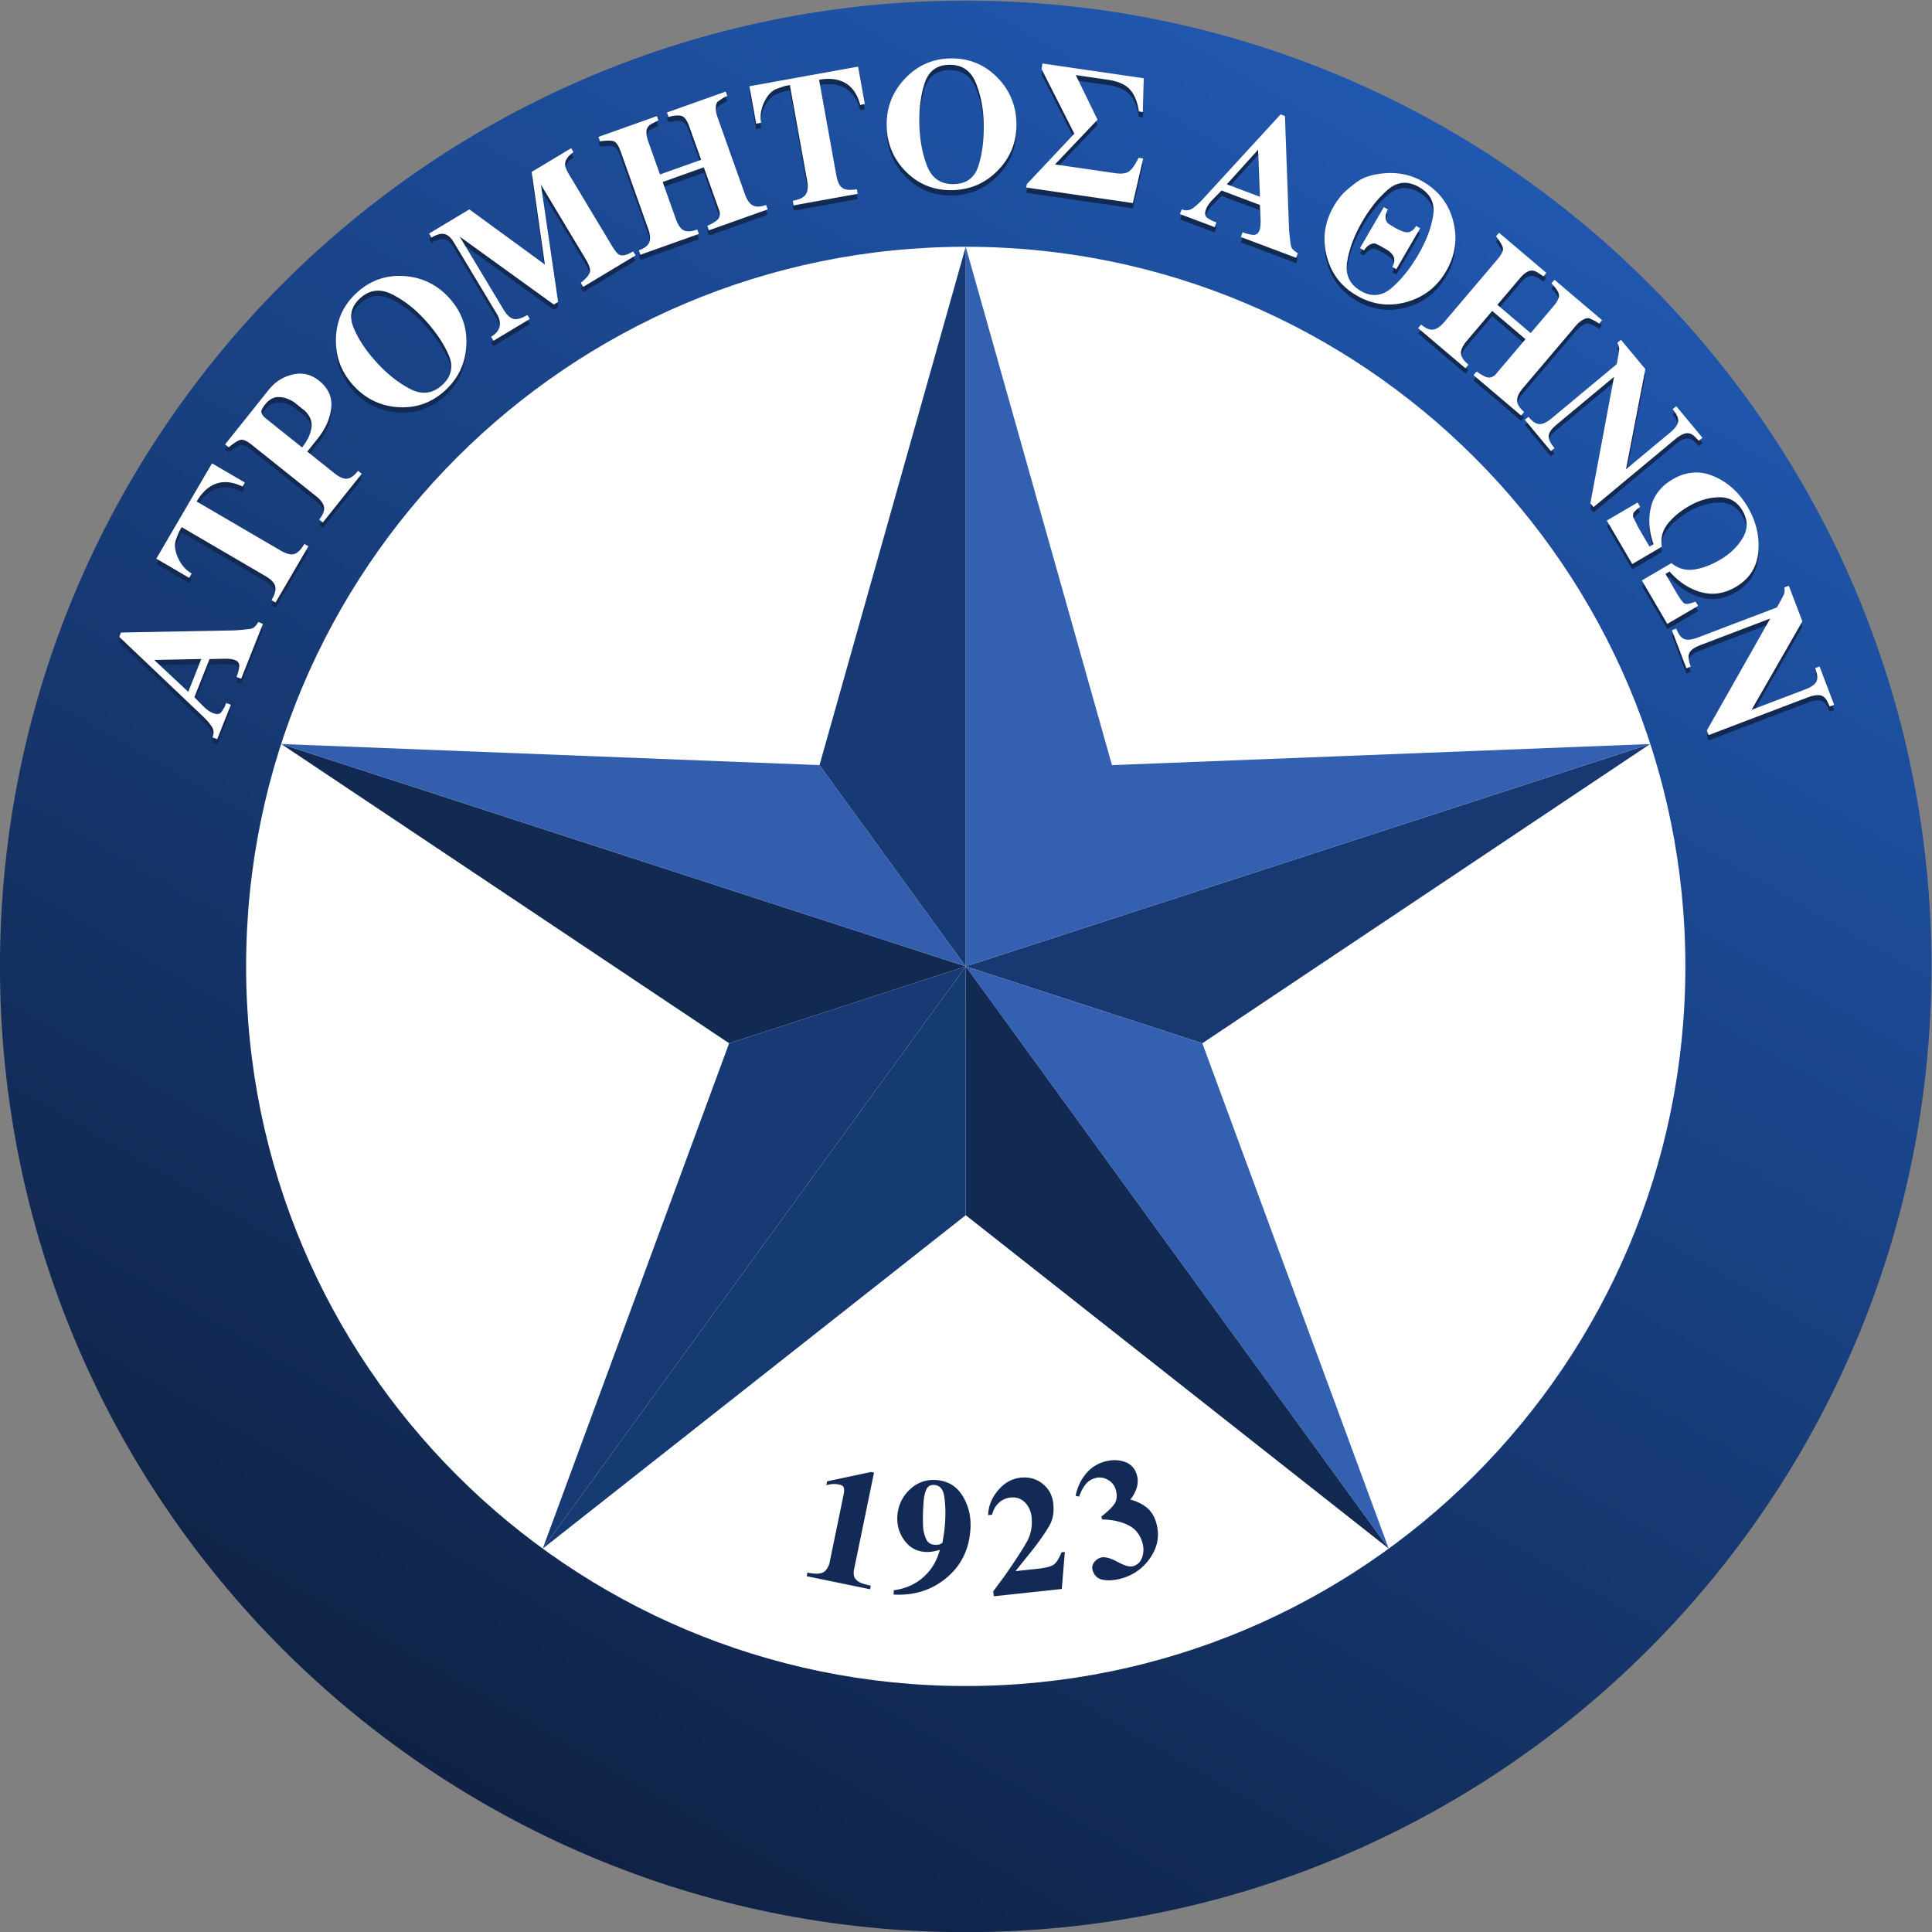
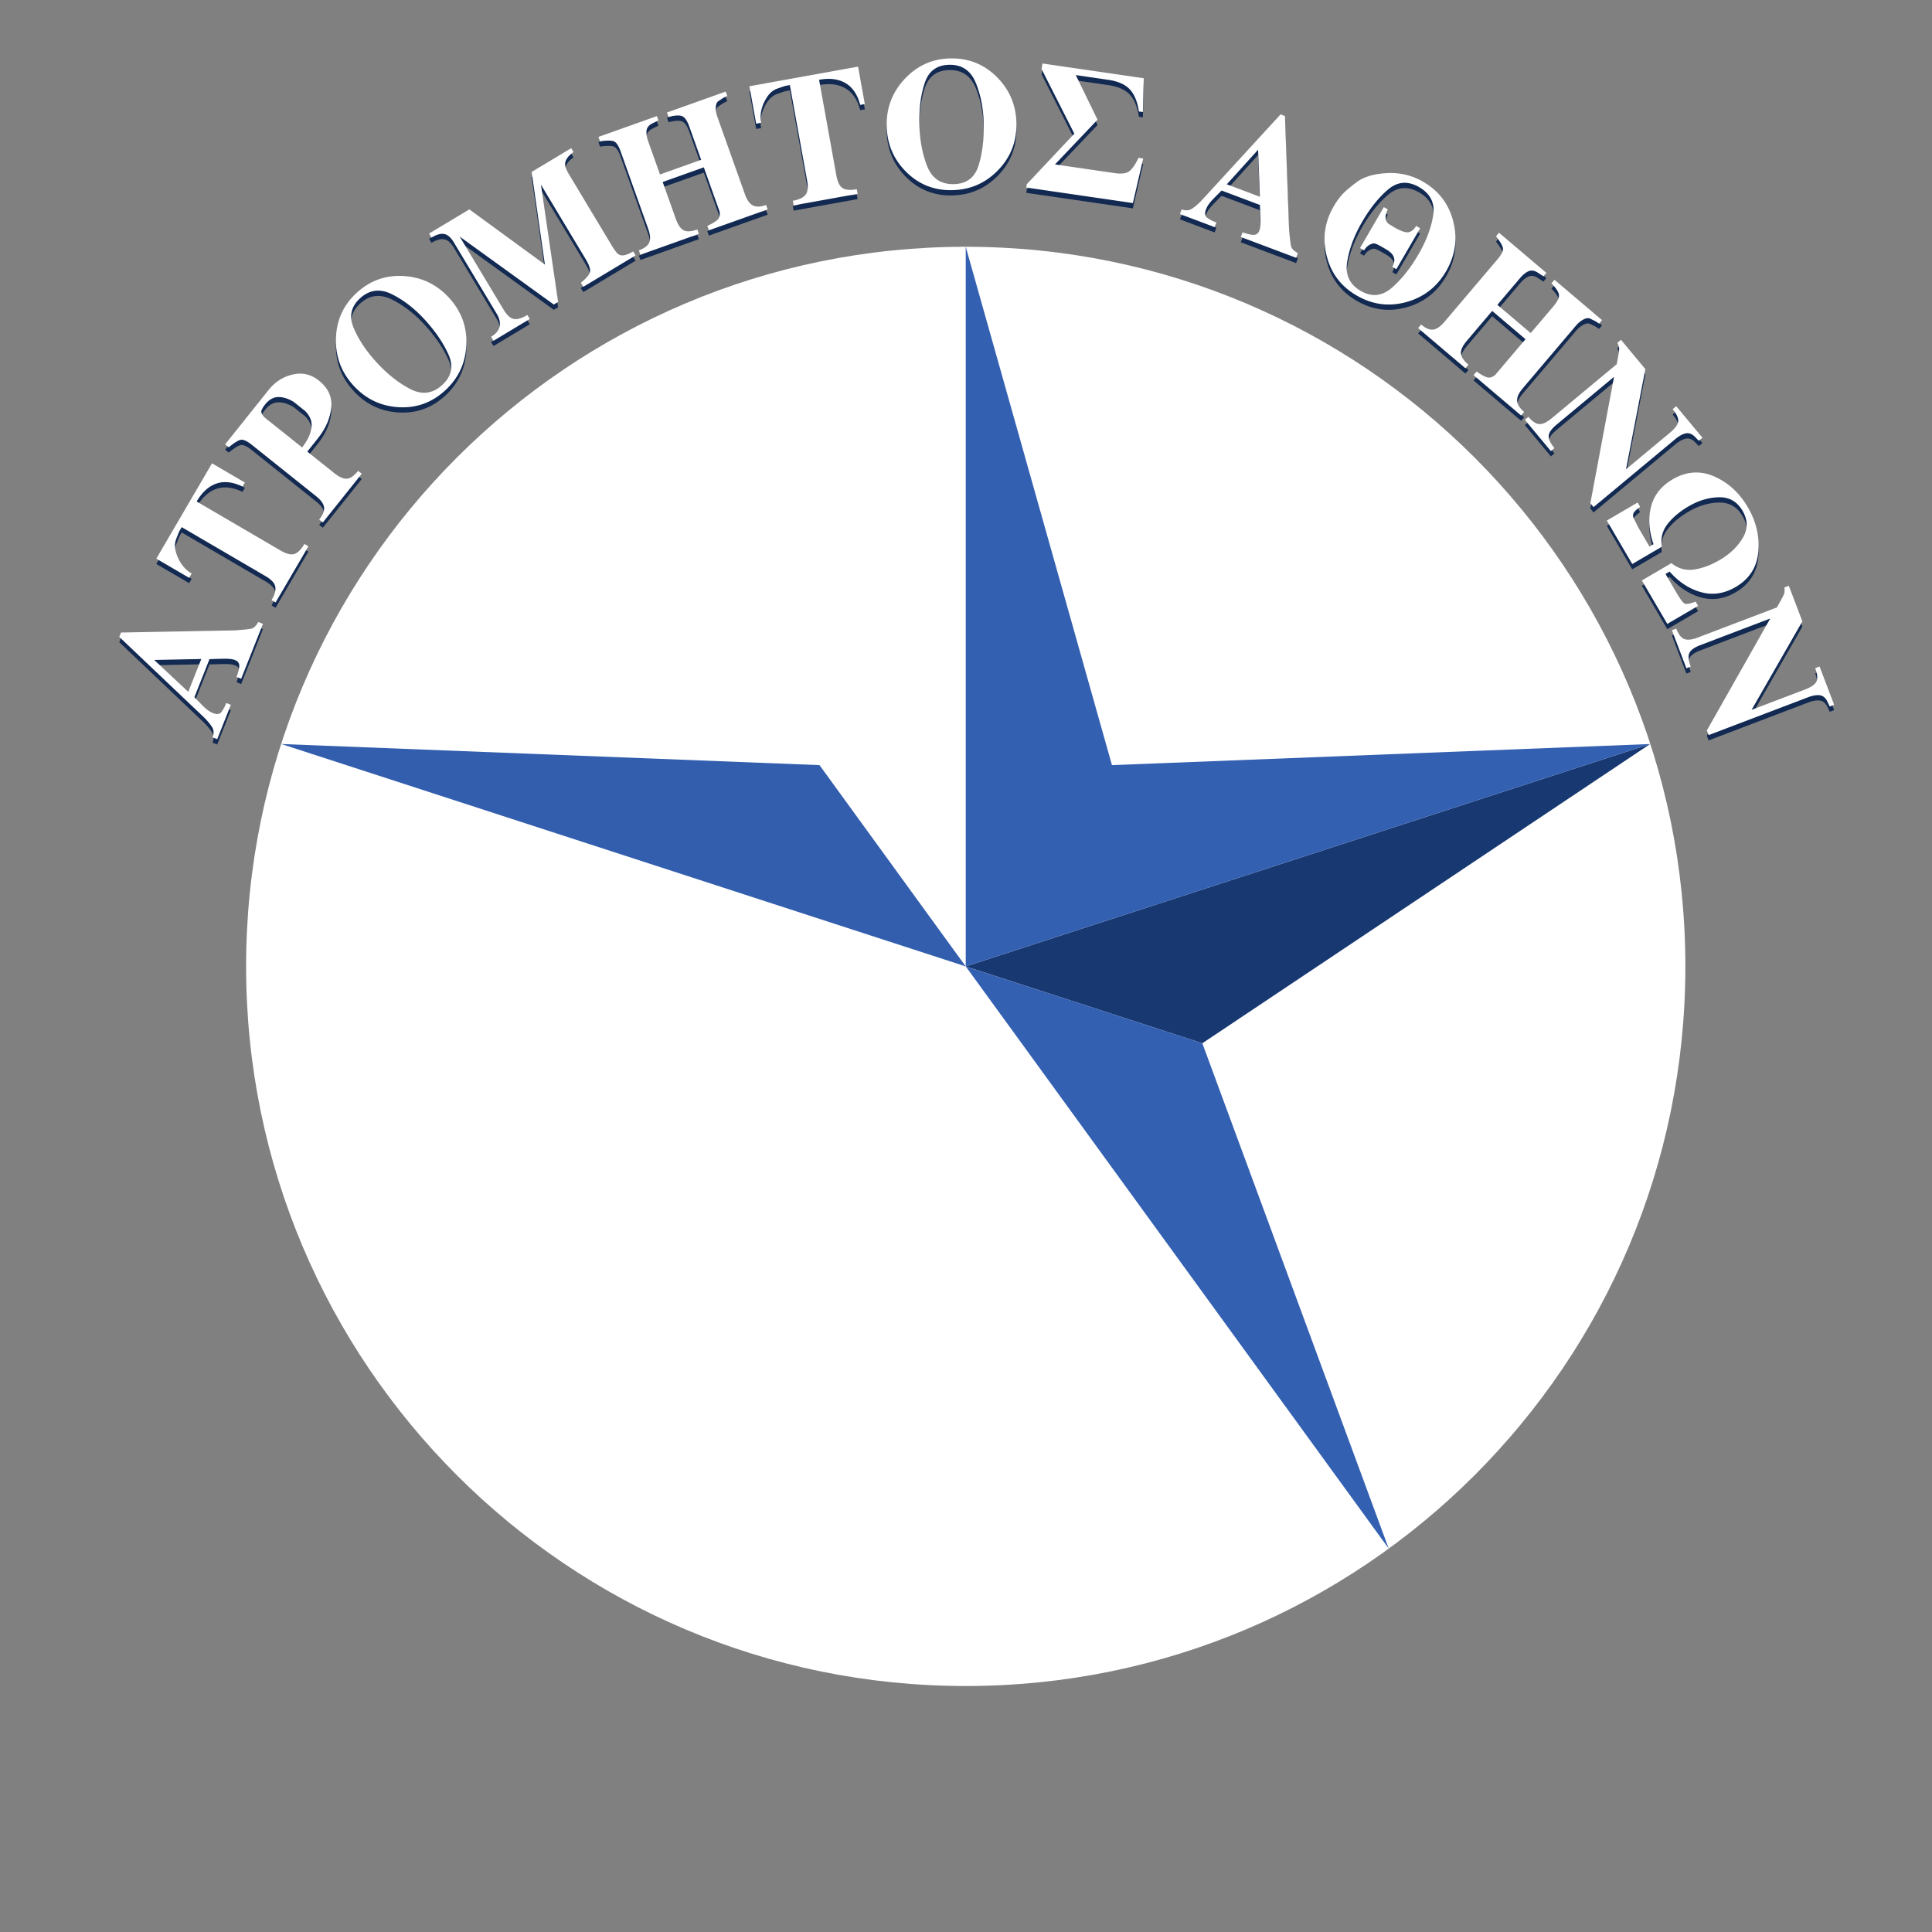
<svg xmlns="http://www.w3.org/2000/svg" viewBox="0 0 713.451 713.452">
  <rect x="0" y="0" width="713.451" height="713.452" fill="#808080" stroke="none" />
  <defs>
    <linearGradient id="a" x1="160.76" x2="428.26" y1="202.467" y2="665.789" gradientUnits="userSpaceOnUse" spreadMethod="pad">
      <stop offset="0" style="stop-opacity:1;stop-color:#0f2245" />
      <stop offset="1" style="stop-opacity:1;stop-color:#2057af" />
    </linearGradient>
  </defs>
-   <path d="M562.054 434.127c0-147.759-119.783-267.544-267.544-267.544-147.761 0-267.545 119.785-267.545 267.544 0 147.761 119.784 267.545 267.545 267.545 147.761 0 267.544-119.784 267.544-267.545z" style="fill:url(#a);fill-opacity:1;fill-rule:nonzero;stroke:none" transform="matrix(1.333 0 0 -1.333 -35.954 935.563)" />
  <path d="M493.87 434.127c0-110.099-89.259-199.357-199.36-199.357-110.103 0-199.359 89.258-199.359 199.357 0 110.103 89.256 199.358 199.359 199.358 110.101 0 199.36-89.255 199.36-199.358z" style="fill:#fff;fill-opacity:1;fill-rule:nonzero;stroke:none" transform="matrix(1.333 0 0 -1.333 -35.954 935.563)" />
-   <path d="m268.004 261.574-17.557 3.62.206.995c1.656-.341 2.951-.381 3.885-.124.932.26 1.657 1.093 2.17 2.502l3.95 19.155c.173.834.2 1.48.086 1.94-.115.457-.544.764-1.285.918-1.173.241-2.363.179-3.564-.186l.224 1.085 12.168 2.585.815-.168-5.515-26.743c-.134-.65-.157-1.226-.069-1.73.088-.501.362-.961.82-1.378.456-.417 1.063-.736 1.819-.956a26.09 26.09 0 0 1 2.051-.519l-.204-.996zm6.579-.264c3.178.41 5.89 1.6 8.132 3.565 2.243 1.968 3.785 4.504 4.626 7.615-1.057-.287-1.857-.463-2.397-.525a9.102 9.102 0 0 0-1.612-.05c-2.423.138-4.36 1.198-5.808 3.18-1.45 1.983-2.103 4.203-1.962 6.666.164 2.869 1.268 5.307 3.312 7.311 2.044 2.004 4.486 2.925 7.323 2.763 3.249-.186 5.713-1.629 7.394-4.33 1.68-2.702 2.425-5.734 2.233-9.103-.326-5.696-2.54-10.249-6.642-13.662-4.103-3.412-8.993-4.955-14.669-4.63l.07 1.2m14.223 19c.146 2.547.063 4.856-.243 6.923-.307 2.069-1.232 3.149-2.773 3.237-1.101.063-1.852-.4-2.255-1.387-.404-.985-.649-2.235-.735-3.744l-.068-1.179a52.02 52.02 0 0 1-.027-5.441c.144-1.334.443-2.456.896-3.366.452-.91 1.23-1.395 2.331-1.457.533-.032.946 0 1.235.093.289.094.581.243.878.447.14.782.284 1.665.435 2.65.15.986.26 2.06.326 3.224zm13.324-19.301 3.182 4.3c2.9 4.156 4.931 7.274 6.097 9.354 1.164 2.078 1.61 4.392 1.34 6.939-.178 1.633-.794 2.983-1.853 4.045-1.06 1.063-2.383 1.51-3.974 1.34a5.498 5.498 0 0 1-3.288-1.515c-.915-.871-1.523-1.952-1.826-3.243l-1.103-.118c.08 2.493 1.001 4.78 2.758 6.865 1.757 2.084 3.844 3.254 6.259 3.513 2.317.25 4.342-.311 6.075-1.68 1.73-1.369 2.72-3.214 2.97-5.534.242-2.26-.074-4.197-.946-5.812-.87-1.614-2.388-3.839-4.55-6.671l-4.982-6.197 6.16.66c2.13.227 3.58.59 4.352 1.085.772.495 1.518 1.654 2.244 3.477l.919.098-.85-10.265-18.836-2.02-.148 1.379zm29.945 20.703c2.162 1.696 3.463 3.024 3.903 3.99.436.964.472 2.103.102 3.417-.343 1.224-1.082 2.154-2.214 2.793-1.133.639-2.293.792-3.48.458-1.13-.316-2.042-.925-2.743-1.827-.7-.901-1.277-2.003-1.733-3.31l-.95.224c.438 2.284 1.36 4.29 2.758 6.01 1.4 1.722 3.15 2.878 5.246 3.466 1.973.554 3.829.534 5.57-.058 1.737-.593 2.865-1.813 3.385-3.665a6.137 6.137 0 0 0-.03-3.47c-.343-1.163-.939-2.27-1.786-3.325 1.863-.492 3.403-1.246 4.618-2.264 1.213-1.018 2.071-2.422 2.574-4.212.945-3.37.426-6.535-1.559-9.497-1.981-2.963-4.687-4.925-8.114-5.887-1.791-.502-3.458-.627-5-.377-1.544.252-2.536 1.165-2.977 2.738-.204.726-.065 1.424.415 2.098a3.418 3.418 0 0 0 1.903 1.342c1.03.289 2.544-.102 4.543-1.171 2-1.072 3.44-1.482 4.318-1.237 1.272.358 2.128 1.186 2.564 2.487a6.58 6.58 0 0 1 .091 3.95c-.654 2.334-1.993 3.994-4.016 4.98-2.022.986-4.41 1.5-7.162 1.546l-.226.8z" style="fill:#132a56;fill-opacity:1;fill-rule:nonzero;stroke:none" transform="matrix(1.333 0 0 -1.333 -35.954 935.563)" />
  <path d="m83.539 501.6-23.523 22.347.477 1.202 31.505.595c2.41.172 3.947.334 4.61.485.666.149 1.305.76 1.918 1.834l1.289-.51-6.03-15.208-1.289.511c.436 1.101.689 2.069.754 2.907.067.835-.326 1.423-1.179 1.76-.687.273-1.729.395-3.126.365a420.704 420.704 0 0 1-3.938-.104l-4.179-10.537a117.59 117.59 0 0 1 2.531-2.586c.886-.879 1.754-1.485 2.604-1.823 1.148-.455 1.96-.32 2.437.407.477.725.77 1.225.879 1.5.11.274.227.573.356.897l1.288-.512-3.78-9.534-1.29.51c.453 1.14.371 2.152-.247 3.036a17.534 17.534 0 0 1-2.067 2.457m-.804 16.22-13.038-.268 9.43-8.831zm28.556 31.871 1.117-.653-9.09-15.557-1.118.653c.91 1.558 1.25 2.828 1.016 3.812-.236.982-1.123 1.923-2.66 2.822L77.308 554.35c-.196-.333-.372-.635-.53-.906-.16-.272-.501-1.104-1.03-2.495-.528-1.394-.357-3.073.512-5.038.87-1.967 2.14-3.437 3.81-4.412l-.698-1.198-9.095 5.315 15.43 26.406 9.095-5.314-.653-1.117c-2.691 1.289-5.105 1.562-7.24.823-2.134-.74-3.951-2.394-5.453-4.963l23.248-13.585c1.598-.934 2.867-1.255 3.81-.958.94.294 1.865 1.221 2.777 2.78zm-9.88 42.7c1.75 2.19 3.957 3.601 6.622 4.234 2.664.632 5.094.07 7.292-1.685 2.582-2.063 3.716-4.57 3.405-7.523-.312-2.953-1.56-5.795-3.744-8.528l-2.882-3.61 7.473-5.969c1.39-1.11 2.564-1.622 3.523-1.537.959.084 1.985.81 3.077 2.178l1.011-.807-10.785-13.5-1.01.807c1.03 1.288 1.48 2.423 1.348 3.404-.131.98-.878 2.015-2.241 3.104l-17.776 14.2c-1.335 1.066-2.364 1.525-3.087 1.374-.722-.151-1.82-.841-3.295-2.071l-1.011.807 9.421 11.794 2.66 3.328m10.098-5.875.21-.168-1.01.807-2.34 1.87c-1.503.928-2.934 1.382-4.294 1.364-1.36-.02-2.579-.702-3.657-2.052-.484-.607-.823-1.171-1.016-1.693-.082-.386.004-.77.259-1.155.254-.384.56-.718.917-1.003l10.082-8.053c1.407 1.762 2.264 3.515 2.568 5.258.304 1.742-.269 3.351-1.72 4.825zm14.329 32.8c3.73 3.385 8.081 4.915 13.053 4.592 4.97-.326 9.155-2.36 12.553-6.104 3.398-3.743 4.968-8.115 4.71-13.114-.258-5-2.239-9.18-5.942-12.541-3.705-3.362-8.018-4.883-12.94-4.56-4.92.32-9.068 2.341-12.443 6.06-3.375 3.717-4.97 8.09-4.786 13.117.185 5.027 2.116 9.211 5.795 12.55m.91-1.545c-2.531-2.297-3.137-5.029-1.817-8.195 1.319-3.165 3.407-6.32 6.262-9.467 2.95-3.25 6.064-5.735 9.343-7.454 3.278-1.719 6.247-1.372 8.907 1.042 2.607 2.366 3.215 5.146 1.824 8.34-1.393 3.193-3.576 6.43-6.55 9.707-2.808 3.094-5.853 5.463-9.136 7.109-3.282 1.644-6.228 1.283-8.833-1.082zm36.271-10.685c1.32.792 2.104 1.73 2.351 2.815.246 1.084-.024 2.284-.815 3.6l-11.852 19.727c-.827 1.375-1.717 2.151-2.67 2.331-.955.178-2.13-.15-3.526-.99l-.667 1.11 11.156 6.702 20.923-15.283-3.661 25.653 10.947 6.578.647-1.077c-.579-.43-1-.787-1.27-1.069-.267-.284-.534-.668-.8-1.154-.282-.657-.337-1.28-.162-1.868.174-.588.504-1.285.99-2.094l11.46-19.076.594-.987c.198-.33.545-.825 1.043-1.482.497-.658 1.125-.954 1.88-.887.754.066 1.687.434 2.796 1.101l.667-1.109-14.494-8.708-.673 1.12c1.512 1.232 2.352 2.235 2.523 3.008.17.772-.23 1.966-1.198 3.579l-12.38 20.604 4.757-32.499-1.188-.713-26.078 18.825 12.135-20.196c.936-1.557 1.885-2.432 2.853-2.624.966-.193 2.223.176 3.771 1.106l.667-1.108-10.059-6.044zm40.935 23.949c1.522.542 2.48 1.262 2.87 2.16.392.897.296 2.17-.29 3.812l-7.634 21.433c-.573 1.609-1.202 2.542-1.884 2.799-.684.256-1.957.256-3.821 0l-.435 1.218 16.19 5.767.42-1.178-1.842-.931c-.899-.506-1.384-1.177-1.457-2.013-.073-.837.083-1.795.468-2.875l3.268-9.176 11.403 4.061-3.26 9.15c-.591 1.662-1.264 2.643-2.015 2.946-.753.302-2.009.231-3.765-.21l-.435 1.218 16.278 5.798.434-1.218a5.796 5.796 0 0 1-1.212-.599 55.384 55.384 0 0 1-1.242-.83c-.45-.308-.691-.885-.724-1.73-.035-.845.112-1.728.44-2.647l7.634-21.433c.574-1.61 1.314-2.642 2.22-3.096.908-.455 2.123-.41 3.643.132l.434-1.219-16.277-5.798-.442 1.24c1.235.552 2.155 1.094 2.758 1.626.601.53.816 1.306.641 2.326l-.742 2.083-3.624 10.173-11.403-4.062 3.63-10.188c.601-1.69 1.334-2.754 2.196-3.193.862-.44 2.118-.366 3.767.22l.434-1.217-16.19-5.768zm60.377 16.926.23-1.272-17.731-3.202-.23 1.273c1.776.321 2.962.888 3.557 1.706.593.818.732 2.102.415 3.856l-4.784 26.497-1.033-.186c-.31-.056-1.164-.337-2.566-.839-1.402-.504-2.566-1.725-3.496-3.664-.929-1.938-1.22-3.86-.876-5.764l-1.365-.246-1.871 10.366 30.098 5.434 1.871-10.366-1.273-.23c-.77 2.884-2.13 4.896-4.08 6.037-1.948 1.142-4.388 1.449-7.316.92l4.784-26.498c.33-1.821.91-2.994 1.748-3.518.835-.524 2.141-.624 3.918-.303zm25.933 36.238c5.038.093 9.32-1.62 12.85-5.136 3.526-3.518 5.337-7.803 5.433-12.858.092-5.055-1.605-9.38-5.089-12.973-3.485-3.593-7.729-5.437-12.729-5.529-5.001-.092-9.249 1.603-12.741 5.085-3.494 3.482-5.287 7.733-5.38 12.754-.092 5.02 1.585 9.36 5.033 13.024 3.449 3.663 7.656 5.541 12.623 5.633m-.332-1.762c-3.417-.063-5.67-1.72-6.76-4.973-1.092-3.252-1.598-7-1.52-11.249.08-4.388.79-8.309 2.128-11.76 1.335-3.453 3.798-5.146 7.389-5.08 3.52.065 5.81 1.758 6.863 5.078 1.054 3.321 1.541 7.194 1.458 11.618-.076 4.178-.807 7.966-2.197 11.366-1.388 3.398-3.842 5.065-7.361 5zm52.453-25.776 1.281-.186-2.857-12.344-29.532 4.301.135.913 13.178 14.013-9.065 17.883.228 1.554 28.07-4.088-.244-9.364-1.097.16c-.416 2.728-1.261 4.774-2.533 6.135-1.271 1.362-3.259 2.24-5.962 2.634l-8.998 1.311 6.03-12.356-11.783-12.392 16.572-2.413c1.84-.268 3.17-.1 3.984.507.815.605 1.68 1.848 2.593 3.732zm17.408-11.87 21.935 23.907 1.21-.456 1.143-31.49c.214-2.407.403-3.94.564-4.601.162-.662.785-1.29 1.868-1.885l-.488-1.298-15.31 5.765.49 1.297c1.106-.417 2.08-.652 2.918-.704.836-.051 1.418.352 1.74 1.21.261.692.364 1.736.312 3.132a419.913 419.913 0 0 1-.175 3.936l-10.606 3.995a116.003 116.003 0 0 1-2.543-2.577c-.863-.899-1.454-1.778-1.778-2.635-.435-1.155-.285-1.964.45-2.429.733-.464 1.24-.749 1.515-.853l.902-.34-.488-1.297-9.598 3.615.488 1.296c1.145-.43 2.156-.332 3.03.3.874.632 1.68 1.335 2.421 2.112m16.205 1.085-.497 13.031-8.666-9.58zm45.257 4.138c4.33-2.519 7.102-6.184 8.317-10.992 1.217-4.81.556-9.4-1.987-13.77-2.541-4.37-6.216-7.22-11.022-8.549-4.803-1.328-9.4-.715-13.792 1.839-4.301 2.5-7.06 6.155-8.274 10.964-1.215 4.808-.56 9.383 1.963 13.724a20.173 20.173 0 0 0 2.215 3.13c.787.901 2.167 2.09 4.14 3.563 1.97 1.473 4.764 2.307 8.38 2.497 3.617.192 6.97-.61 10.06-2.406m-1.358-20.154c2.168 3.729 3.533 7.316 4.095 10.764.56 3.447-.722 6.079-3.847 7.897-3.097 1.801-5.955 1.606-8.57-.586-2.616-2.192-5.033-5.198-7.255-9.017-2.151-3.7-3.529-7.362-4.133-10.986-.605-3.625.64-6.336 3.74-8.138 3.035-1.766 5.902-1.485 8.596.843 2.693 2.329 5.153 5.403 7.374 9.223m-7.214-3.4c1.115 1.92.566 3.525-1.649 4.812l-1.138.663a15.44 15.44 0 0 1-1.736.889c-.49.204-1.063.126-1.72-.236-.658-.36-1.184-.887-1.586-1.576l-1.117.65 6.594 11.342 1.12-.65a4.385 4.385 0 0 1-.627-2.122c-.022-.734.235-1.34.77-1.817l1.521-.946c1.881-1.093 3.23-1.567 4.045-1.42.818.146 1.523.731 2.118 1.753l1.118-.65-6.596-11.343zm7.986-15.989c1.233-1.046 2.336-1.514 3.309-1.402.972.111 2.025.832 3.153 2.161l14.72 17.349c1.105 1.302 1.598 2.314 1.478 3.032-.12.72-.759 1.822-1.914 3.307l.836.986 13.104-11.12-.807-.953-1.73 1.127c-.888.524-1.713.608-2.472.251-.762-.355-1.512-.97-2.254-1.844l-6.302-7.427 9.229-7.832 6.283 7.405c1.143 1.345 1.656 2.42 1.539 3.222-.116.803-.804 1.853-2.068 3.152l.838.987 13.174-11.18-.836-.986a5.84 5.84 0 0 1-1.127.748c-.401.205-.85.424-1.339.658-.493.235-1.114.156-1.86-.239-.75-.394-1.44-.964-2.071-1.708l-14.721-17.348c-1.106-1.303-1.628-2.46-1.566-3.473.06-1.013.707-2.042 1.94-3.086l-.838-.986-13.175 11.18.85 1.003c1.098-.792 2.028-1.316 2.791-1.57.76-.256 1.538-.053 2.333.61l1.433 1.686 6.985 8.234-9.23 7.832-6.996-8.247c-1.16-1.367-1.715-2.534-1.663-3.501.051-.967.744-2.017 2.08-3.148l-.837-.987-13.104 11.12zm36.93-34.227-.993-.827-7.21 8.666.995.827c1.09-1.31 2.101-1.983 3.039-2.018.935-.036 2.06.492 3.375 1.585l18.054 15.021c.447 2.408.668 3.815.67 4.224 0 .408-.164.972-.492 1.694l.994.828 6.75-8.113-5.356-27.75 12.224 10.171c1.371 1.141 2.112 2.165 2.224 3.07.11.905-.397 2.038-1.53 3.398l.996.827 7.267-8.737-1.006-.838-1.298 1.316c-.81.698-1.64.931-2.493.701-.856-.23-1.752-.738-2.69-1.52l-22.683-18.872-.887 1.066 6.558 35.025-15.923-13.248c-1.368-1.138-2.093-2.161-2.174-3.071-.082-.91.448-2.052 1.59-3.425zm30.766-34.863 3.1-5.3c1.025-1.75 1.777-2.728 2.259-2.934.482-.205 1.471-.01 2.971.583l.7-1.196-8.533-4.993-7.047 12.042 8.19 4.793c1.86-1.516 3.947-2.106 6.26-1.77 2.313.338 4.708 1.228 7.182 2.677 2.776 1.623 4.887 3.657 6.33 6.102 1.447 2.445 1.42 4.949-.08 7.51-1.481 2.534-3.647 3.776-6.495 3.729-2.849-.048-5.66-.884-8.433-2.508-2.476-1.448-4.422-3.087-5.841-4.92-1.42-1.83-1.947-3.922-1.583-6.275l-8.19-4.793-7.047 12.042 8.534 4.994.699-1.196c-.712-.498-1.25-.967-1.616-1.404-.366-.439-.448-.966-.25-1.582l1.368-2.745 3.088-5.28 1.117.653c-1.273 3.63-1.507 7.065-.708 10.307.798 3.241 2.8 5.799 6.003 7.673 3.804 2.226 7.642 2.495 11.51.804 3.869-1.69 6.972-4.531 9.306-8.52 2.316-3.96 3.287-8.077 2.912-12.353-.375-4.275-2.464-7.528-6.268-9.753-3.17-1.855-6.378-2.33-9.62-1.427-3.247.905-6.141 2.806-8.687 5.702l-1.13-.662zm6.995-25.672-1.207-.46-4.012 10.535 1.209.46c.606-1.592 1.346-2.557 2.22-2.894.875-.338 2.112-.203 3.708.405l21.95 8.357c1.202 2.133 1.867 3.392 2.002 3.778.133.386.162.973.084 1.763l1.207.46 3.758-9.863-14.066-24.515 14.863 5.66c1.667.634 2.7 1.363 3.1 2.182.397.821.283 2.058-.347 3.71l1.21.461 4.044-10.621-1.225-.467-.802 1.666c-.538.923-1.25 1.413-2.13 1.47-.883.06-1.896-.13-3.038-.564l-27.576-10.5-.493 1.296 17.56 31.008-19.36-7.371c-1.663-.634-2.68-1.367-3.052-2.2-.373-.835-.242-2.087.393-3.756z" style="fill:#122952;fill-opacity:1;fill-rule:nonzero;stroke:none" transform="matrix(1.333 0 0 -1.333 -35.954 935.563)" />
  <path d="m294.516 434.125 65.542-21.295 124.051 82.902z" style="fill:#183871;fill-opacity:1;fill-rule:nonzero;stroke:none" transform="matrix(1.333 0 0 -1.333 -35.954 935.563)" />
  <path d="m335.02 489.886 149.09 5.846-189.594-61.607Zm76.668-217.043L294.515 434.125l65.542-21.295ZM294.51 633.485l40.51-143.599-40.504-55.761-.006 199.36z" style="fill:#3460b2;fill-opacity:1;fill-rule:nonzero;stroke:none" transform="matrix(1.333 0 0 -1.333 -35.954 935.563)" />
-   <path d="M411.688 272.843 294.515 434.125l-.006-68.918 117.177-92.364zM294.504 434.125l-65.542-21.295-124.053 82.902Z" style="fill:#122952;fill-opacity:1;fill-rule:nonzero;stroke:none" transform="matrix(1.333 0 0 -1.333 -35.954 935.563)" />
  <path d="m254 489.886-149.091 5.846 189.595-61.607Z" style="fill:#335eae;fill-opacity:1;fill-rule:nonzero;stroke:none" transform="matrix(1.333 0 0 -1.333 -35.954 935.563)" />
-   <path d="m177.33 272.843 117.174 161.282-65.542-21.295Zm117.18 360.642L254 489.886l40.504-55.761.006 199.36z" style="fill:#173a75;fill-opacity:1;fill-rule:nonzero;stroke:none" transform="matrix(1.333 0 0 -1.333 -35.954 935.563)" />
-   <path d="m177.33 272.843 117.174 161.282.006-68.918-117.18-92.364z" style="fill:#163a72;fill-opacity:1;fill-rule:nonzero;stroke:none" transform="matrix(1.333 0 0 -1.333 -35.954 935.563)" />
  <path d="m83.539 503.066-23.523 22.347.477 1.203 31.505.595c2.41.171 3.947.334 4.61.484.666.15 1.305.762 1.918 1.835l1.289-.511-6.03-15.207-1.289.511c.436 1.1.689 2.07.754 2.906.067.836-.326 1.423-1.179 1.762-.687.272-1.729.394-3.126.363a411.02 411.02 0 0 1-3.938-.103l-4.179-10.538c.803-.846 1.647-1.708 2.531-2.585.886-.879 1.754-1.485 2.604-1.823 1.148-.455 1.96-.32 2.437.407.477.725.77 1.225.879 1.5.11.274.227.573.356.896l1.288-.511-3.78-9.534-1.29.51c.453 1.139.371 2.151-.247 3.035a17.534 17.534 0 0 1-2.067 2.458m-.804 16.22-13.038-.268 9.43-8.831zm28.556 31.871 1.117-.653-9.09-15.556-1.118.652c.91 1.558 1.25 2.828 1.016 3.812-.236.982-1.123 1.923-2.66 2.821l-23.248 13.585a183.25 183.25 0 0 1-.53-.906c-.16-.272-.501-1.104-1.03-2.495-.528-1.394-.357-3.073.512-5.039.87-1.966 2.14-3.436 3.81-4.412l-.698-1.196-9.095 5.313 15.43 26.407 9.095-5.314-.653-1.117c-2.691 1.289-5.105 1.562-7.24.822-2.134-.739-3.951-2.393-5.453-4.963l23.248-13.585c1.598-.933 2.867-1.253 3.81-.958.94.295 1.865 1.222 2.777 2.782zm-9.88 42.699c1.75 2.191 3.957 3.602 6.622 4.235 2.664.632 5.094.07 7.292-1.685 2.582-2.063 3.716-4.571 3.405-7.523-.312-2.953-1.56-5.796-3.744-8.529l-2.882-3.608 7.473-5.97c1.39-1.11 2.564-1.623 3.523-1.537.959.083 1.985.81 3.077 2.178l1.011-.808-10.785-13.5-1.01.807c1.03 1.289 1.48 2.424 1.348 3.404-.131.981-.878 2.016-2.241 3.105l-17.776 14.2c-1.335 1.066-2.364 1.525-3.087 1.374-.722-.15-1.82-.841-3.295-2.071l-1.011.807 9.421 11.794 2.66 3.327m10.098-5.874.21-.169-1.01.808-2.34 1.87c-1.503.928-2.934 1.382-4.294 1.364-1.36-.019-2.579-.703-3.657-2.052-.484-.607-.823-1.171-1.016-1.694-.082-.384.004-.77.259-1.154.254-.384.56-.718.917-1.003l10.082-8.053c1.407 1.762 2.264 3.515 2.568 5.258.304 1.741-.269 3.351-1.72 4.825zm14.329 32.8c3.73 3.385 8.081 4.915 13.053 4.592 4.97-.326 9.155-2.36 12.553-6.103 3.398-3.744 4.968-8.116 4.71-13.115-.258-5-2.239-9.18-5.942-12.542-3.705-3.362-8.018-4.882-12.94-4.56-4.92.321-9.068 2.342-12.443 6.06-3.375 3.718-4.97 8.09-4.786 13.118.185 5.027 2.116 9.21 5.795 12.55m.91-1.546c-2.531-2.296-3.137-5.028-1.817-8.194 1.319-3.166 3.407-6.32 6.262-9.467 2.95-3.25 6.064-5.735 9.343-7.454 3.278-1.72 6.247-1.373 8.907 1.042 2.607 2.366 3.215 5.146 1.824 8.34-1.393 3.193-3.576 6.43-6.55 9.706-2.808 3.094-5.853 5.464-9.136 7.11-3.282 1.643-6.228 1.283-8.833-1.083zm36.271-10.684c1.32.792 2.104 1.73 2.351 2.815.246 1.085-.024 2.284-.815 3.6l-11.852 19.726c-.827 1.375-1.717 2.152-2.67 2.332-.955.178-2.13-.151-3.526-.99l-.667 1.11 11.156 6.702 20.923-15.283-3.661 25.653 10.947 6.578.647-1.077c-.579-.43-1-.786-1.27-1.07-.267-.283-.534-.668-.8-1.153-.282-.657-.337-1.281-.162-1.869.174-.587.504-1.285.99-2.093l11.46-19.076.594-.987c.198-.33.545-.824 1.043-1.482.497-.658 1.125-.954 1.88-.887.754.066 1.687.434 2.796 1.101l.667-1.109-14.494-8.708-.673 1.12c1.512 1.232 2.352 2.235 2.523 3.008.17.772-.23 1.966-1.198 3.578l-12.38 20.605 4.757-32.5-1.188-.713-26.078 18.827 12.135-20.197c.936-1.557 1.885-2.432 2.853-2.624.966-.194 2.223.176 3.771 1.106l.667-1.109-10.059-6.044zm40.935 23.949c1.522.542 2.48 1.262 2.87 2.16.392.897.296 2.17-.29 3.812l-7.634 21.433c-.573 1.609-1.202 2.542-1.884 2.799-.684.256-1.957.256-3.821 0l-.435 1.218 16.19 5.767.42-1.178-1.842-.931c-.899-.506-1.384-1.177-1.457-2.014-.073-.837.083-1.794.468-2.874l3.268-9.176 11.403 4.062-3.26 9.149c-.591 1.662-1.264 2.643-2.015 2.945-.753.303-2.009.232-3.765-.21l-.435 1.22 16.278 5.797.434-1.218a5.772 5.772 0 0 1-1.212-.599 56.989 56.989 0 0 1-1.242-.83c-.45-.309-.691-.885-.724-1.729-.035-.846.112-1.729.44-2.648l7.634-21.433c.574-1.61 1.314-2.642 2.22-3.096.908-.455 2.123-.41 3.643.132l.434-1.22-16.277-5.798-.442 1.241c1.235.552 2.155 1.094 2.758 1.626.601.53.816 1.305.641 2.325l-.742 2.083-3.624 10.173-11.403-4.061 3.63-10.189c.601-1.688 1.334-2.754 2.196-3.193.862-.44 2.118-.365 3.767.222l.434-1.219-16.19-5.767zm60.377 16.927.23-1.273-17.731-3.201-.23 1.273c1.776.32 2.962.887 3.557 1.705.593.818.732 2.103.415 3.856l-4.784 26.497-1.033-.186c-.31-.056-1.164-.336-2.566-.839-1.402-.504-2.566-1.725-3.496-3.664-.929-1.938-1.22-3.86-.876-5.764l-1.365-.246-1.871 10.366 30.098 5.434 1.871-10.365-1.273-.23c-.77 2.883-2.13 4.895-4.08 6.036-1.948 1.142-4.388 1.448-7.316.92l4.784-26.498c.33-1.821.91-2.995 1.748-3.518.835-.524 2.141-.624 3.918-.303zm25.933 36.237c5.038.093 9.32-1.62 12.85-5.136 3.526-3.518 5.337-7.803 5.433-12.858.092-5.055-1.605-9.38-5.089-12.973-3.485-3.594-7.729-5.437-12.729-5.53-5.001-.091-9.249 1.603-12.741 5.085-3.494 3.482-5.287 7.734-5.38 12.754-.092 5.02 1.585 9.362 5.033 13.025 3.449 3.663 7.656 5.541 12.623 5.633m-.332-1.762c-3.417-.064-5.67-1.72-6.76-4.973-1.092-3.251-1.598-7-1.52-11.249.08-4.388.79-8.309 2.128-11.761 1.335-3.453 3.798-5.146 7.389-5.08 3.52.066 5.81 1.759 6.863 5.079 1.054 3.32 1.541 7.193 1.458 11.618-.076 4.177-.807 7.966-2.197 11.365-1.388 3.399-3.842 5.066-7.361 5zm52.453-25.777 1.281-.186-2.857-12.343-29.532 4.301.135.913 13.178 14.013-9.065 17.883.228 1.554 28.07-4.088-.244-9.364-1.097.16c-.416 2.728-1.261 4.774-2.533 6.135-1.271 1.361-3.259 2.24-5.962 2.634l-8.998 1.31 6.03-12.356-11.783-12.39 16.572-2.414c1.84-.268 3.17-.1 3.984.507.815.605 1.68 1.848 2.593 3.731zm17.408-11.87 21.935 23.908 1.21-.456 1.143-31.49c.214-2.407.403-3.94.564-4.601.162-.663.785-1.29 1.868-1.886l-.488-1.296-15.31 5.764.49 1.298c1.106-.418 2.08-.653 2.918-.705.836-.052 1.418.352 1.74 1.21.261.692.364 1.736.312 3.132a420.913 420.913 0 0 1-.175 3.936l-10.606 3.994a117.6 117.6 0 0 1-2.543-2.575c-.863-.9-1.454-1.78-1.778-2.636-.435-1.155-.285-1.964.45-2.43.733-.464 1.24-.748 1.515-.852l.902-.34-.488-1.297-9.598 3.614.488 1.298c1.145-.432 2.156-.333 3.03.3.874.63 1.68 1.334 2.421 2.11m16.205 1.086-.497 13.031-8.666-9.582zm45.257 4.138c4.33-2.52 7.102-6.184 8.317-10.992 1.217-4.809.556-9.4-1.987-13.77-2.541-4.37-6.216-7.22-11.022-8.549-4.803-1.328-9.4-.715-13.792 1.838-4.301 2.501-7.06 6.156-8.274 10.965-1.215 4.808-.56 9.383 1.963 13.724a20.144 20.144 0 0 0 2.215 3.13c.787.901 2.167 2.09 4.14 3.563 1.97 1.473 4.764 2.306 8.38 2.497 3.617.192 6.97-.61 10.06-2.407m-1.358-20.153c2.168 3.729 3.533 7.316 4.095 10.764.56 3.447-.722 6.079-3.847 7.897-3.097 1.801-5.955 1.606-8.57-.586-2.616-2.192-5.033-5.198-7.255-9.017-2.151-3.7-3.529-7.362-4.133-10.986-.605-3.625.64-6.336 3.74-8.138 3.035-1.766 5.902-1.485 8.596.843 2.693 2.329 5.153 5.402 7.374 9.223m-7.214-3.4c1.115 1.92.566 3.525-1.649 4.812l-1.138.662a15.37 15.37 0 0 1-1.736.89c-.49.204-1.063.126-1.72-.236-.658-.361-1.184-.888-1.586-1.576l-1.117.65 6.594 11.342 1.12-.65c-.398-.681-.608-1.39-.627-2.123-.022-.734.235-1.34.77-1.817l1.521-.944c1.881-1.095 3.23-1.568 4.045-1.421.818.146 1.523.731 2.118 1.753l1.118-.65-6.596-11.343zm7.986-15.989c1.233-1.046 2.336-1.514 3.309-1.402.972.111 2.025.832 3.153 2.161l14.72 17.348c1.105 1.303 1.598 2.314 1.478 3.033-.12.72-.759 1.822-1.914 3.307l.836.986 13.104-11.12-.807-.953-1.73 1.126c-.888.525-1.713.61-2.472.253-.762-.356-1.512-.971-2.254-1.845l-6.302-7.428 9.229-7.831 6.283 7.405c1.143 1.345 1.656 2.42 1.539 3.222-.116.802-.804 1.853-2.068 3.152l.838.986 13.174-11.179-.836-.987a5.78 5.78 0 0 1-1.127.749c-.401.205-.85.424-1.339.659-.493.233-1.114.154-1.86-.24-.75-.394-1.44-.964-2.071-1.708l-14.721-17.348c-1.106-1.304-1.628-2.461-1.566-3.473.06-1.013.707-2.042 1.94-3.086l-.838-.987-13.175 11.18.85 1.004c1.098-.792 2.028-1.316 2.791-1.57.76-.256 1.538-.053 2.333.609l1.433 1.686 6.985 8.234-9.23 7.833-6.996-8.247c-1.16-1.367-1.715-2.534-1.663-3.5.051-.967.744-2.017 2.08-3.15l-.837-.986-13.104 11.12zm36.93-34.227-.993-.828-7.21 8.666.995.827c1.09-1.309 2.101-1.982 3.039-2.018.935-.036 2.06.493 3.375 1.586l18.054 15.02c.447 2.409.668 3.816.67 4.225 0 .408-.164.973-.492 1.694l.994.828 6.75-8.113-5.356-27.75 12.224 10.171c1.371 1.142 2.112 2.165 2.224 3.07.11.905-.397 2.038-1.53 3.398l.996.827 7.267-8.736-1.006-.839-1.298 1.316c-.81.698-1.64.93-2.493.7-.856-.23-1.752-.737-2.69-1.518l-22.683-18.872-.887 1.065 6.558 35.025-15.923-13.249c-1.368-1.138-2.093-2.16-2.174-3.07-.082-.91.448-2.052 1.59-3.425zm30.766-34.863 3.1-5.3c1.025-1.75 1.777-2.729 2.259-2.934.482-.205 1.471-.01 2.971.583l.7-1.196-8.533-4.994-7.047 12.042 8.19 4.793c1.86-1.515 3.947-2.105 6.26-1.769 2.313.337 4.708 1.228 7.182 2.677 2.776 1.623 4.887 3.658 6.33 6.102 1.447 2.444 1.42 4.949-.08 7.51-1.481 2.534-3.647 3.776-6.495 3.728-2.849-.047-5.66-.883-8.433-2.507-2.476-1.448-4.422-3.088-5.841-4.92-1.42-1.83-1.947-3.922-1.583-6.275l-8.19-4.793-7.047 12.043 8.534 4.993.699-1.196c-.712-.498-1.25-.967-1.616-1.405-.366-.438-.448-.965-.25-1.581l1.368-2.745 3.088-5.28 1.117.653c-1.273 3.63-1.507 7.065-.708 10.306.798 3.242 2.8 5.8 6.003 7.674 3.804 2.226 7.642 2.494 11.51.804 3.869-1.69 6.972-4.53 9.306-8.52 2.316-3.96 3.287-8.077 2.912-12.353s-2.464-7.528-6.268-9.754c-3.17-1.855-6.378-2.33-9.62-1.426-3.247.905-6.141 2.806-8.687 5.701l-1.13-.661zm6.995-25.672-1.207-.46-4.012 10.535 1.209.46c.606-1.592 1.346-2.557 2.22-2.895.875-.337 2.112-.202 3.708.406l21.95 8.357c1.202 2.132 1.867 3.392 2.002 3.778.133.386.162.973.084 1.763l1.207.46 3.758-9.863-14.066-24.514 14.863 5.658c1.667.635 2.7 1.364 3.1 2.183.397.82.283 2.058-.347 3.71l1.21.46 4.044-10.62-1.225-.467-.802 1.666c-.538.922-1.25 1.413-2.13 1.47-.883.06-1.896-.13-3.038-.564l-27.576-10.5-.493 1.296 17.56 31.007-19.36-7.37c-1.663-.634-2.68-1.367-3.052-2.2-.373-.835-.242-2.087.393-3.756z" style="fill:#fff;fill-opacity:1;fill-rule:nonzero;stroke:none" transform="matrix(1.333 0 0 -1.333 -35.954 935.563)" />
</svg>